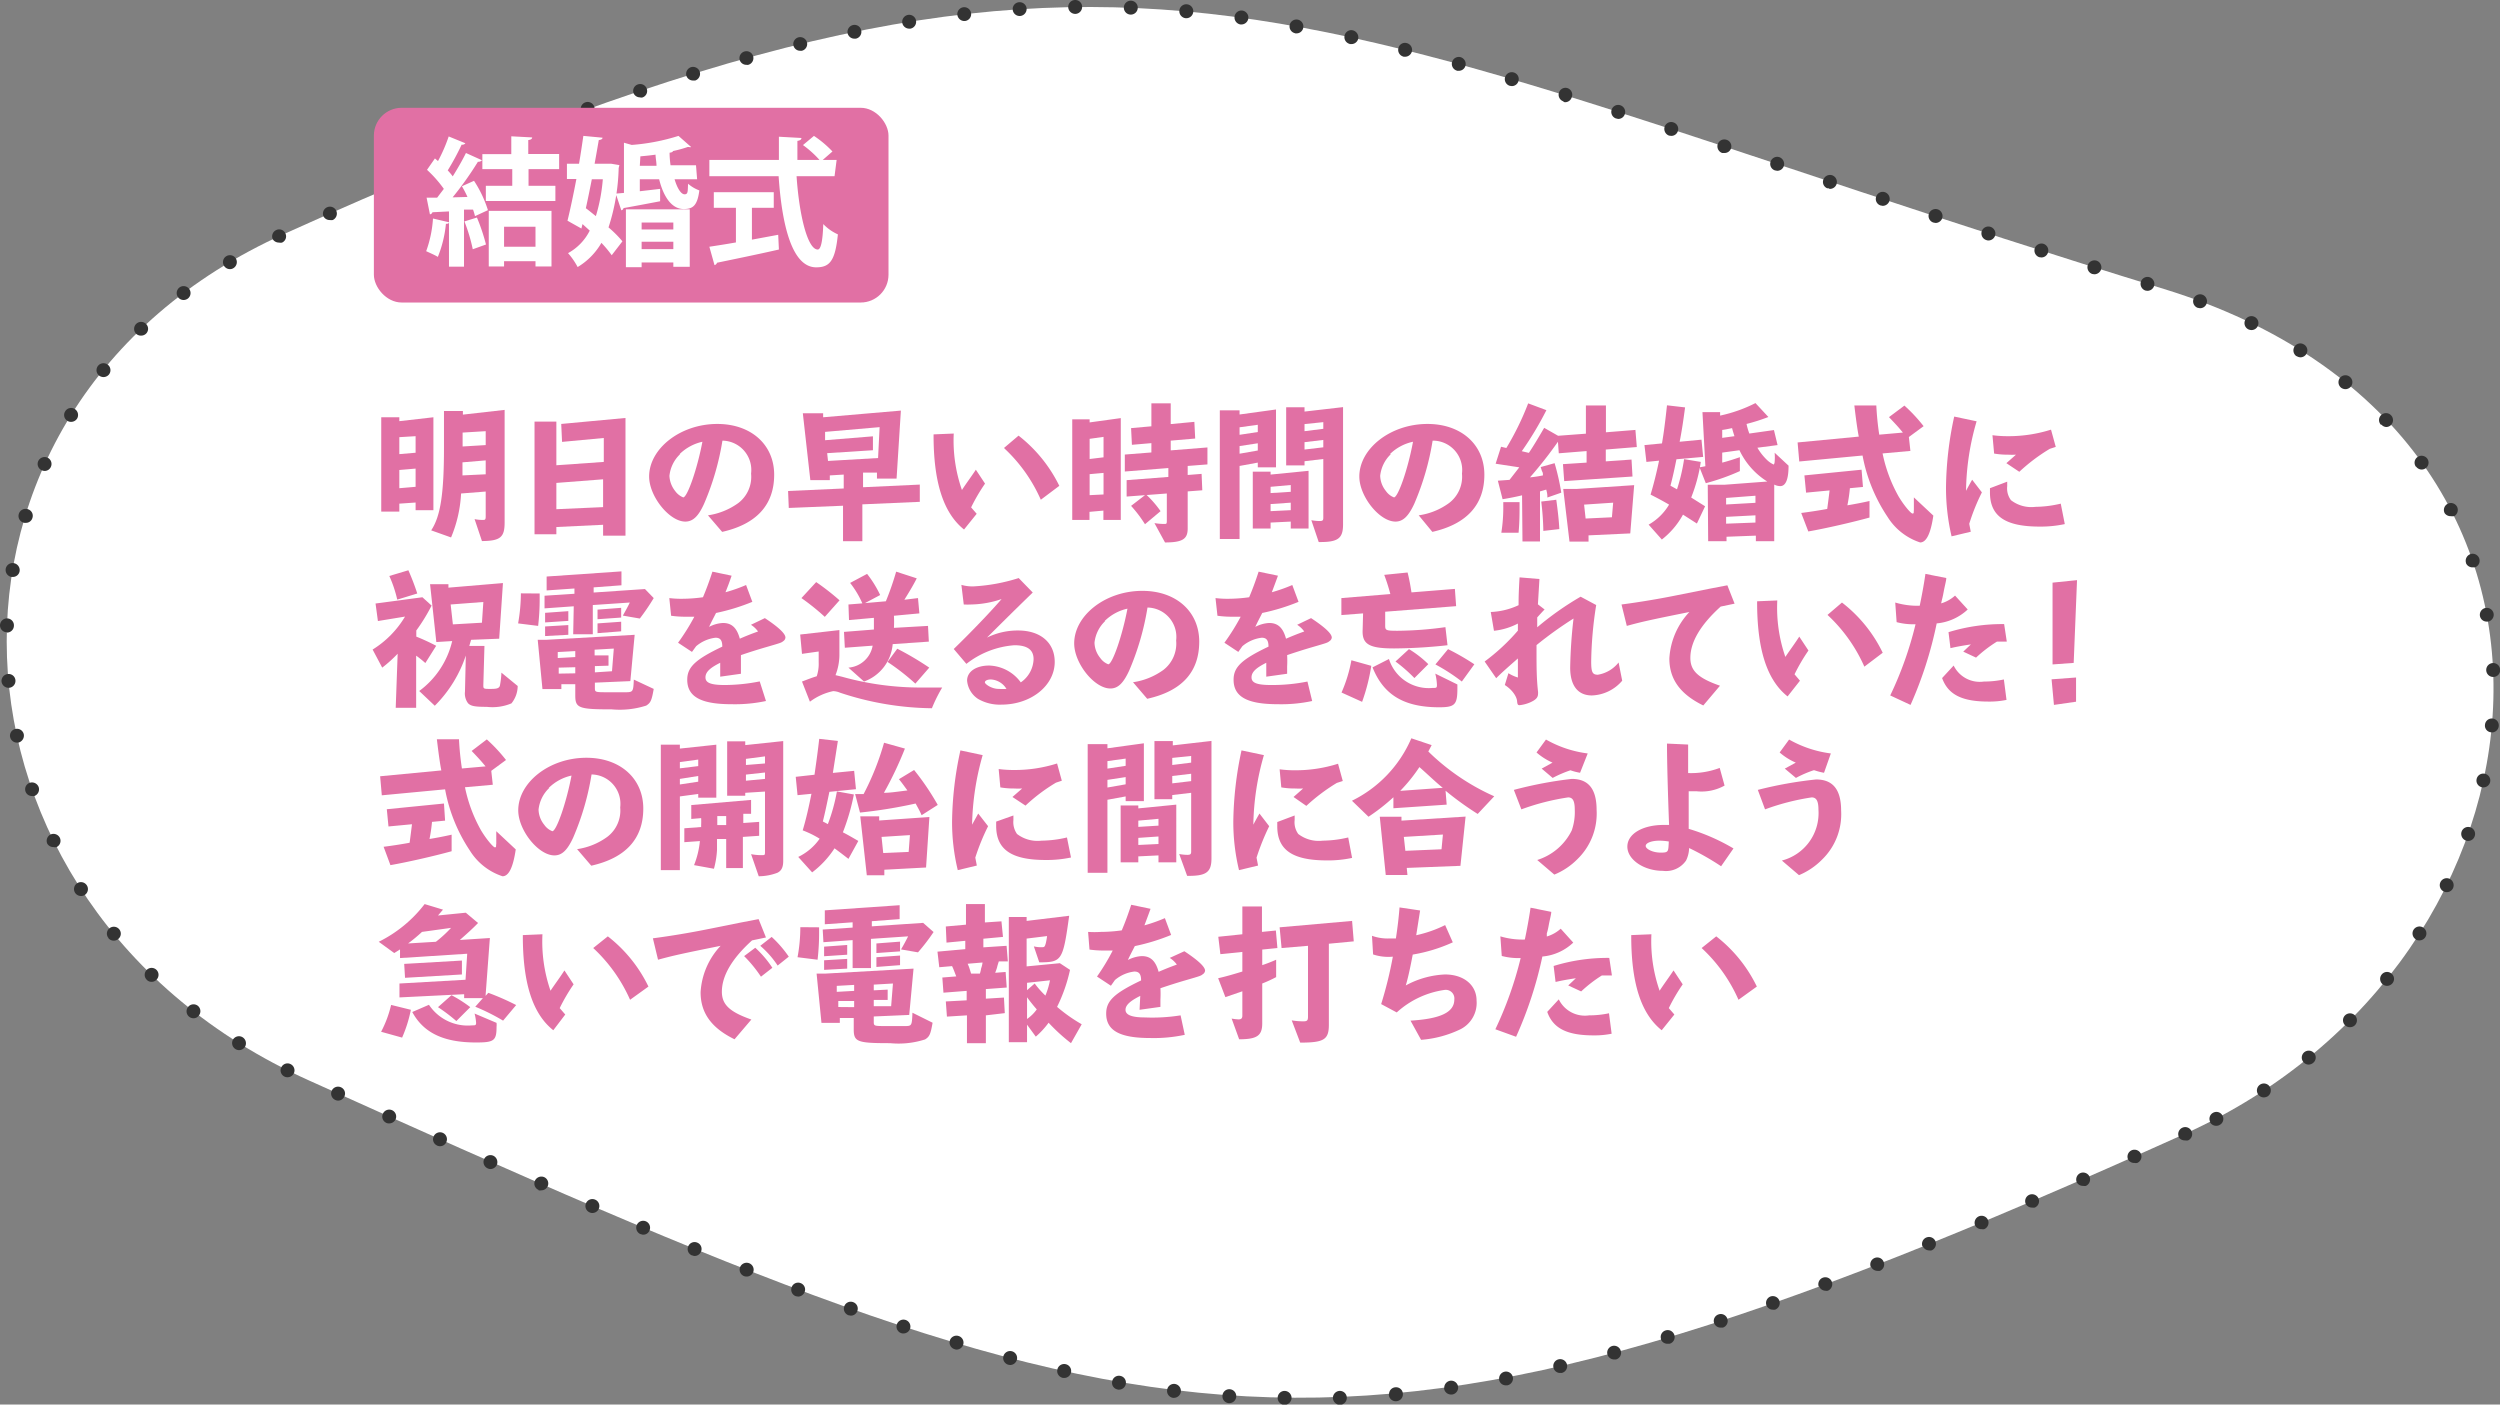
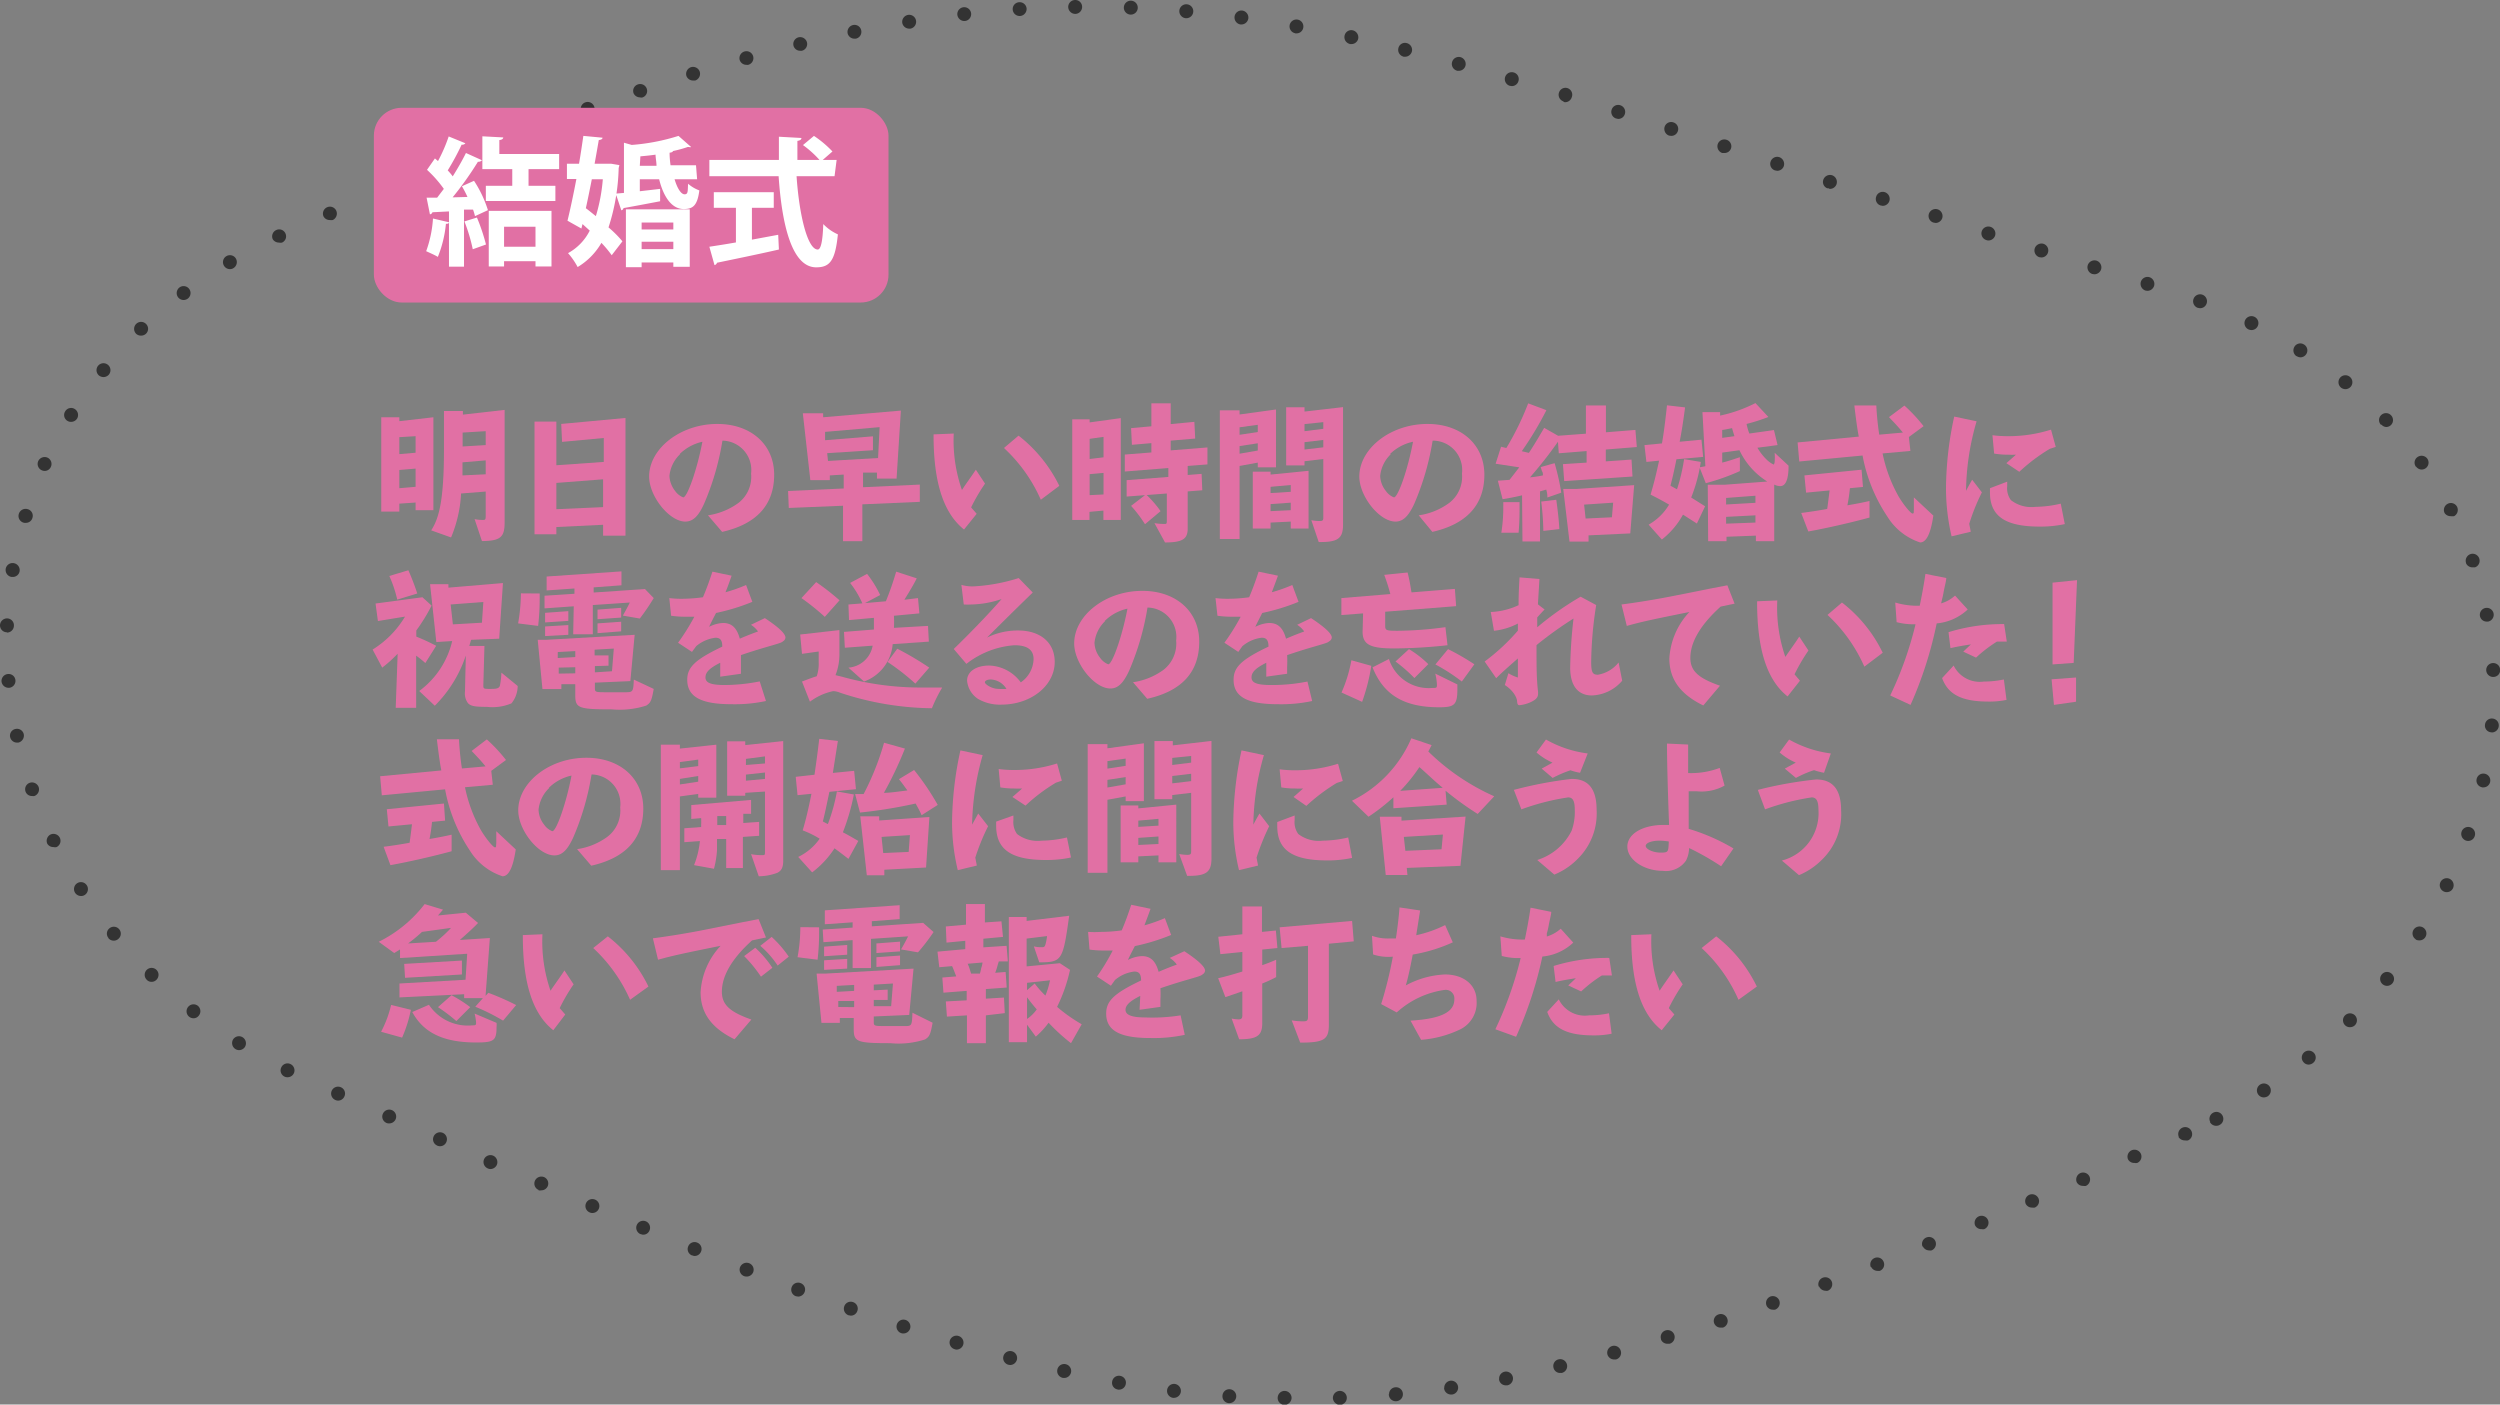
<svg xmlns="http://www.w3.org/2000/svg" viewBox="0 0 179.74 100.98">
  <rect x="0" y="0" width="179.74" height="100.98" fill="#808080" stroke="none" />
  <defs>
    <style>.cls-1{fill:#fff;}.cls-2{fill:#333;}.cls-3{fill:#e170a4;}</style>
  </defs>
  <g id="レイヤー_2" data-name="レイヤー 2">
    <g id="コンテンツ">
-       <path class="cls-1" d="M157.08,81.52C95.59,109.25,83.66,105.4,22.17,77.66-5.56,65.16-7.3,29.33,20.43,16.82,81.92-10.91,91.11,1,155.59,20.78,189,31.05,184.81,69,157.08,81.52Z" />
      <path class="cls-2" d="M92.35,101a.49.49,0,0,1-.49-.5h0a.5.5,0,0,1,.5-.5h0a.51.51,0,0,1,.5.51h0a.51.51,0,0,1-.5.49h0Zm4,0a.51.51,0,0,1-.52-.48h0a.51.51,0,0,1,.48-.52h0a.5.5,0,0,1,.52.48h0a.5.5,0,0,1-.48.52Zm-8-.12a.49.49,0,0,1-.46-.53h0a.49.49,0,0,1,.53-.47h0a.5.5,0,0,1,.46.54h0a.5.5,0,0,1-.5.46h0Zm11.52-.6a.49.49,0,0,1,.45-.54h0a.49.49,0,0,1,.54.45h0a.5.5,0,0,1-.45.55h0A.5.5,0,0,1,99.85,100.21Zm-15.53.22a.5.5,0,0,1-.43-.56h0a.5.5,0,0,1,.56-.44h0a.51.51,0,0,1,.43.56h0a.51.51,0,0,1-.5.44h-.06Zm19.5-.66a.51.51,0,0,1,.42-.57h0a.5.5,0,0,1,.57.43h0a.5.5,0,0,1-.43.56h-.06A.5.5,0,0,1,103.82,99.77Zm-23.47.06a.48.48,0,0,1-.41-.57h0a.49.49,0,0,1,.58-.41h0a.49.49,0,0,1,.4.58h0a.49.49,0,0,1-.49.41h-.08Zm27.42-.69a.5.5,0,0,1,.39-.59h0a.5.5,0,0,1,.59.4h0a.5.5,0,0,1-.4.58h-.09A.49.49,0,0,1,107.77,99.14ZM76.4,99.06a.5.5,0,0,1-.38-.6h0a.5.5,0,0,1,.6-.38h0a.5.5,0,0,1,.38.6h0a.5.5,0,0,1-.49.39H76.4Zm35.29-.73a.49.49,0,0,1,.37-.6h0a.5.5,0,0,1,.6.38h0a.5.5,0,0,1-.38.6h-.11A.48.48,0,0,1,111.69,98.33ZM72.5,98.12a.5.5,0,0,1-.36-.61h0a.5.5,0,0,1,.61-.36h0a.5.5,0,0,1,.36.61h0a.51.51,0,0,1-.49.38h0Zm43.07-.73a.5.5,0,0,1,.35-.62h0a.5.5,0,0,1,.61.36h0a.49.49,0,0,1-.35.61h0l-.13,0h0A.5.5,0,0,1,115.57,97.39ZM68.63,97h0a.5.5,0,0,1-.34-.62h0a.5.5,0,0,1,.62-.33h0a.5.5,0,0,1,.34.63h0a.5.5,0,0,1-.48.35h0A.34.34,0,0,1,68.63,97Zm50.79-.73a.49.49,0,0,1,.34-.62h0a.5.5,0,0,1,.62.33h0a.5.5,0,0,1-.34.63h0l-.14,0h0A.49.49,0,0,1,119.42,96.31ZM64.8,95.85a.5.5,0,0,1-.32-.63h0a.5.5,0,0,1,.63-.32h0a.5.5,0,0,1,.32.63h0a.5.5,0,0,1-.48.34h0A.39.39,0,0,1,64.8,95.85Zm58.44-.72a.49.49,0,0,1,.32-.63h0a.49.49,0,0,1,.63.32h0a.5.5,0,0,1-.32.63h0l-.16,0h0A.49.49,0,0,1,123.24,95.13ZM61,94.56h0a.5.5,0,0,1-.3-.64h0a.49.49,0,0,1,.64-.3h0a.49.49,0,0,1,.3.63h0a.49.49,0,0,1-.47.34h0Zm66-.71a.5.5,0,0,1,.3-.64h0a.5.5,0,0,1,.63.31h0a.51.51,0,0,1-.31.64h0a.51.51,0,0,1-.17,0h0A.49.49,0,0,1,127,93.85Zm-69.79-.66h0a.5.5,0,0,1-.29-.65h0a.49.49,0,0,1,.64-.29h0a.49.49,0,0,1,.29.64h0a.51.51,0,0,1-.47.33h0Zm73.55-.69a.5.5,0,0,1,.3-.64h0a.5.5,0,0,1,.64.29h0a.51.51,0,0,1-.29.65h0a.57.57,0,0,1-.18,0h0A.52.52,0,0,1,130.79,92.5ZM53.5,91.75a.5.5,0,0,1-.29-.65h0a.51.51,0,0,1,.65-.28h0a.5.5,0,0,1,.29.65h0a.51.51,0,0,1-.47.31h0A.57.57,0,0,1,53.5,91.75Zm81-.66a.5.5,0,0,1,.29-.65h0a.49.49,0,0,1,.64.29h0a.49.49,0,0,1-.28.64h0a.58.58,0,0,1-.18,0h0A.51.51,0,0,1,134.53,91.09Zm-84.75-.83a.49.49,0,0,1-.27-.65h0a.49.49,0,0,1,.65-.27h0a.49.49,0,0,1,.27.65h0a.5.5,0,0,1-.46.31h0A.43.43,0,0,1,49.78,90.26Zm88.47-.64a.5.5,0,0,1,.28-.65h0a.5.5,0,0,1,.65.27h0a.51.51,0,0,1-.28.66h0a.57.57,0,0,1-.18,0h0A.51.51,0,0,1,138.25,89.62Zm-92.17-.89a.5.5,0,0,1-.27-.65h0a.5.5,0,0,1,.66-.27h0a.5.5,0,0,1,.26.65h0a.48.48,0,0,1-.46.31h0A.43.43,0,0,1,46.08,88.73ZM142,88.1a.51.51,0,0,1,.27-.65h0a.5.5,0,0,1,.66.27h0a.5.5,0,0,1-.27.65h0a.46.46,0,0,1-.19,0h0A.5.5,0,0,1,142,88.1ZM42.4,87.17a.5.5,0,0,1-.27-.66h0a.5.5,0,0,1,.66-.26h0a.5.5,0,0,1,.26.66h0a.5.5,0,0,1-.46.3h0A.43.43,0,0,1,42.4,87.17Zm103.24-.62a.5.5,0,0,1,.26-.65h0a.51.51,0,0,1,.66.26h0a.5.5,0,0,1-.27.66h0a.65.65,0,0,1-.19,0h0A.5.5,0,0,1,145.64,86.55Zm-106.92-1h0a.5.5,0,0,1-.26-.66h0a.51.51,0,0,1,.66-.26h0a.5.5,0,0,1,.26.65h0a.5.5,0,0,1-.46.3h0A.51.51,0,0,1,38.72,85.58ZM149.31,85a.51.51,0,0,1,.26-.66h0a.51.51,0,0,1,.66.26h0a.51.51,0,0,1-.26.66h0a.48.48,0,0,1-.2,0h0A.5.5,0,0,1,149.31,85ZM35.06,84a.5.5,0,0,1-.26-.65h0a.5.5,0,0,1,.66-.26h0a.51.51,0,0,1,.26.66h0a.51.51,0,0,1-.46.3h0A.46.46,0,0,1,35.06,84ZM153,83.36a.5.5,0,0,1,.26-.66h0a.51.51,0,0,1,.66.25h0a.5.5,0,0,1-.26.66h0a.46.46,0,0,1-.2,0h0A.5.5,0,0,1,153,83.36Zm-121.57-1h0a.49.49,0,0,1-.25-.66h0a.5.5,0,0,1,.66-.25h0a.5.5,0,0,1,.25.66h0a.49.49,0,0,1-.46.3h0A.53.53,0,0,1,31.4,82.35Zm125.22-.62a.5.5,0,0,1,.25-.66h0a.49.49,0,0,1,.66.25h0a.49.49,0,0,1-.25.66h0a.52.52,0,0,1-.21,0h0A.52.52,0,0,1,156.62,81.73Zm2.26-1.07a.49.49,0,0,1,.21-.67h0a.49.49,0,0,1,.67.21h0a.49.49,0,0,1-.21.67h0a.46.46,0,0,1-.23.06h0A.5.5,0,0,1,158.88,80.66Zm-131.13.06h0a.49.49,0,0,1-.25-.66h0a.5.5,0,0,1,.66-.25h0a.5.5,0,0,1,.25.66h0a.51.51,0,0,1-.46.29h0A.45.45,0,0,1,27.75,80.72ZM24.1,79.08a.5.5,0,0,1-.25-.66h0a.5.5,0,0,1,.66-.25h0a.49.49,0,0,1,.25.66h0a.49.49,0,0,1-.46.3h0A.53.53,0,0,1,24.1,79.08Zm138.25-.4a.5.5,0,0,1,.14-.7h0a.5.5,0,0,1,.69.14h0a.51.51,0,0,1-.14.7h0a.57.57,0,0,1-.28.08h0A.49.49,0,0,1,162.35,78.68ZM20.45,77.4h0a.49.49,0,0,1-.22-.67h0a.49.49,0,0,1,.67-.22h0a.5.5,0,0,1,.22.67h0a.5.5,0,0,1-.45.27h0A.44.44,0,0,1,20.45,77.4ZM165.6,76.35a.5.5,0,0,1,.07-.7h0a.51.51,0,0,1,.71.07h0a.49.49,0,0,1-.08.7h0a.51.51,0,0,1-.32.12h0A.48.48,0,0,1,165.6,76.35ZM16.92,75.42h0a.51.51,0,0,1-.16-.69h0a.5.5,0,0,1,.69-.15h0a.51.51,0,0,1,.16.69h0a.51.51,0,0,1-.43.23h0A.5.5,0,0,1,16.92,75.42ZM168.6,73.71a.5.5,0,0,1,0-.71h0a.51.51,0,0,1,.71,0h0a.51.51,0,0,1,0,.71h0a.5.5,0,0,1-.36.14h0A.47.47,0,0,1,168.6,73.71Zm-155-.61a.5.5,0,0,1-.08-.7h0a.5.5,0,0,1,.7-.09h0a.5.5,0,0,1,.08.7h0a.47.47,0,0,1-.39.2h0A.51.51,0,0,1,13.6,73.1Zm157.71-2.33a.5.5,0,0,1-.08-.7h0a.49.49,0,0,1,.7-.08h0a.49.49,0,0,1,.08.7h0a.51.51,0,0,1-.39.19h0A.51.51,0,0,1,171.31,70.77ZM10.55,70.44a.5.5,0,0,1,0-.71h0a.5.5,0,0,1,.7,0h0a.5.5,0,0,1,0,.71h0a.48.48,0,0,1-.36.15h0A.45.45,0,0,1,10.55,70.44Zm-2.75-3a.49.49,0,0,1,.07-.7h0a.5.5,0,0,1,.7.07h0a.49.49,0,0,1-.07.7h0a.47.47,0,0,1-.32.12h0A.5.5,0,0,1,7.8,67.46Zm165.88.09a.5.5,0,0,1-.15-.69h0a.5.5,0,0,1,.69-.15h0a.5.5,0,0,1,.15.69h0a.49.49,0,0,1-.42.23h0A.56.56,0,0,1,173.68,67.55ZM5.4,64.19a.5.5,0,0,1,.15-.69h0a.5.5,0,0,1,.69.15h0a.5.5,0,0,1-.14.69h0a.48.48,0,0,1-.28.08h0A.51.51,0,0,1,5.4,64.19Zm170.29-.1a.5.5,0,0,1-.23-.67h0a.5.5,0,0,1,.67-.23h0a.51.51,0,0,1,.23.67h0a.48.48,0,0,1-.44.28h0A.42.42,0,0,1,175.69,64.09ZM3.4,60.66A.51.51,0,0,1,3.63,60h0a.51.51,0,0,1,.67.23h0a.5.5,0,0,1-.23.67h0a.42.42,0,0,1-.22,0h0A.5.5,0,0,1,3.4,60.66Zm173.88-.23a.51.51,0,0,1-.3-.64h0a.5.5,0,0,1,.63-.31h0a.5.5,0,0,1,.31.64h0a.49.49,0,0,1-.47.34h0A.51.51,0,0,1,177.28,60.43ZM1.84,56.92a.49.49,0,0,1,.3-.64h0a.51.51,0,0,1,.64.31h0a.51.51,0,0,1-.31.64h0a.44.44,0,0,1-.16,0h0A.48.48,0,0,1,1.84,56.92Zm176.6-.32a.49.49,0,0,1-.38-.59h0a.49.49,0,0,1,.59-.38h0a.49.49,0,0,1,.38.59h0a.49.49,0,0,1-.49.39h-.1ZM.73,53a.49.49,0,0,1,.38-.59h0a.5.5,0,0,1,.6.38h0a.52.52,0,0,1-.39.6h-.1A.5.5,0,0,1,.73,53Zm178.38-.35a.48.48,0,0,1-.45-.54h0a.49.49,0,0,1,.54-.45h0a.49.49,0,0,1,.45.54h0a.5.5,0,0,1-.5.46h0ZM.11,49a.5.5,0,0,1,.46-.54h0a.49.49,0,0,1,.54.45h0a.5.5,0,0,1-.45.54H.61A.51.51,0,0,1,.11,49Zm178.64-.81h0a.5.5,0,0,1,.48-.52h0a.5.5,0,0,1,.52.48h0a.49.49,0,0,1-.47.52h0A.5.5,0,0,1,178.75,48.19ZM.49,45.46A.5.5,0,0,1,0,44.94H0a.51.51,0,0,1,.52-.48h0A.5.5,0,0,1,1,45H1a.5.5,0,0,1-.49.48h0ZM178.3,44.3a.5.5,0,0,1,.4-.59h0a.5.5,0,0,1,.58.4h0a.5.5,0,0,1-.4.58h-.09A.49.49,0,0,1,178.3,44.3ZM.82,41.48a.51.51,0,0,1-.41-.58h0A.5.5,0,0,1,1,40.49H1a.51.51,0,0,1,.41.58h0a.49.49,0,0,1-.49.41H.82Zm176.48-1h0a.51.51,0,0,1,.31-.64h0a.5.5,0,0,1,.64.32h0a.5.5,0,0,1-.31.63h0l-.16,0h0A.5.5,0,0,1,177.3,40.5ZM1.67,37.57A.5.5,0,0,1,1.34,37h0A.51.51,0,0,1,2,36.61H2a.49.49,0,0,1,.33.63h0a.48.48,0,0,1-.47.35h0A.39.39,0,0,1,1.67,37.57Zm174.09-.68h0a.5.5,0,0,1,.22-.67h0a.5.5,0,0,1,.67.21h0a.51.51,0,0,1-.21.68h0a.68.68,0,0,1-.23,0h0A.51.51,0,0,1,175.76,36.89ZM3,33.81a.5.5,0,0,1-.25-.66h0a.51.51,0,0,1,.66-.25h0a.5.5,0,0,1,.25.66h0a.49.49,0,0,1-.45.3h0A.54.54,0,0,1,3,33.81Zm170.69-.26h0a.49.49,0,0,1,.12-.69h0a.51.51,0,0,1,.7.11h0a.5.5,0,0,1-.12.7h0a.52.52,0,0,1-.29.09h0A.51.51,0,0,1,173.71,33.55Zm-2.5-3h0a.49.49,0,0,1,0-.7h0a.5.5,0,0,1,.71,0h0a.5.5,0,0,1,0,.71h0a.49.49,0,0,1-.34.14h0A.48.48,0,0,1,171.21,30.52ZM4.85,30.26a.49.49,0,0,1-.16-.69h0a.49.49,0,0,1,.69-.16h0a.51.51,0,0,1,.16.69h0a.51.51,0,0,1-.43.23h0A.48.48,0,0,1,4.85,30.26Zm163.46-2.39a.51.51,0,0,1-.07-.71h0a.5.5,0,0,1,.7-.07h0a.5.5,0,0,1,.08.7h0a.52.52,0,0,1-.39.19h0A.54.54,0,0,1,168.31,27.87ZM7.12,27a.5.5,0,0,1-.07-.7h0a.5.5,0,0,1,.71-.07h0a.5.5,0,0,1,.07.7h0a.51.51,0,0,1-.39.18h0A.54.54,0,0,1,7.12,27Zm158-1.38h0a.51.51,0,0,1-.16-.69h0a.49.49,0,0,1,.69-.16h0a.49.49,0,0,1,.16.69h0a.49.49,0,0,1-.42.23h0A.54.54,0,0,1,165.1,25.59ZM9.79,24a.5.5,0,0,1,0-.71h0a.5.5,0,0,1,.71,0h0a.49.49,0,0,1,0,.7h0a.51.51,0,0,1-.34.14h0A.51.51,0,0,1,9.79,24Zm151.86-.32a.5.5,0,0,1-.23-.67h0a.5.5,0,0,1,.67-.23h0a.5.5,0,0,1,.23.67h0a.49.49,0,0,1-.45.28h0A.59.59,0,0,1,161.65,23.68ZM158,22.13a.5.5,0,0,1-.29-.65h0a.5.5,0,0,1,.64-.29h0a.5.5,0,0,1,.29.65h0a.49.49,0,0,1-.47.32h0ZM12.8,21.37a.51.51,0,0,1,.1-.7h0a.5.5,0,0,1,.7.1h0a.5.5,0,0,1-.1.7h0a.54.54,0,0,1-.3.1h0A.51.51,0,0,1,12.8,21.37Zm141.45-.48a.51.51,0,0,1-.33-.63h0a.5.5,0,0,1,.62-.33h0a.51.51,0,0,1,.33.63h0a.51.51,0,0,1-.48.35h0Zm-3.82-1.19a.51.51,0,0,1-.33-.63h0a.51.51,0,0,1,.63-.33h0a.51.51,0,0,1,.33.63h0a.51.51,0,0,1-.48.35h0ZM16.1,19.1a.5.5,0,0,1,.17-.68h0a.5.5,0,0,1,.69.17h0a.51.51,0,0,1-.18.69h0a.45.45,0,0,1-.25.07h0A.5.5,0,0,1,16.1,19.1Zm130.51-.61a.51.51,0,0,1-.32-.63h0a.51.51,0,0,1,.63-.33h0a.5.5,0,0,1,.32.63h0a.49.49,0,0,1-.47.35h0Zm-127-1.29a.5.5,0,0,1,.25-.66h0a.49.49,0,0,1,.66.24h0a.49.49,0,0,1-.24.66h0a.41.41,0,0,1-.21,0h0A.52.52,0,0,1,19.61,17.2Zm123.2.06a.5.5,0,0,1-.33-.63h0a.5.5,0,0,1,.63-.32h0a.51.51,0,0,1,.33.63h0a.51.51,0,0,1-.48.35h0A.4.4,0,0,1,142.81,17.26ZM139,16h0a.5.5,0,0,1-.32-.63h0a.51.51,0,0,1,.63-.32h0a.51.51,0,0,1,.33.63h0a.51.51,0,0,1-.48.35h0ZM23.26,15.56a.5.5,0,0,1,.26-.66h0a.5.5,0,0,1,.66.26h0a.51.51,0,0,1-.26.66h0a.71.71,0,0,1-.2,0h0A.5.5,0,0,1,23.26,15.56Zm111.94-.79a.49.49,0,0,1-.31-.63h0a.49.49,0,0,1,.63-.32h0a.51.51,0,0,1,.32.63h0a.51.51,0,0,1-.48.35h0ZM26.93,14a.5.5,0,0,1,.26-.66h0a.49.49,0,0,1,.65.26h0a.49.49,0,0,1-.26.66h0a.43.43,0,0,1-.19,0h0A.49.49,0,0,1,26.93,14Zm104.48-.45a.49.49,0,0,1-.32-.63h0a.51.51,0,0,1,.63-.32h0a.51.51,0,0,1,.32.64h0a.5.5,0,0,1-.48.34h0A.4.4,0,0,1,131.41,13.51ZM30.61,12.4a.5.5,0,0,1,.27-.66h0a.5.5,0,0,1,.65.28h0a.49.49,0,0,1-.27.65h0a.65.65,0,0,1-.19,0h0A.5.5,0,0,1,30.61,12.4Zm97-.15h0a.49.49,0,0,1-.31-.63h0a.5.5,0,0,1,.63-.32h0a.52.52,0,0,1,.32.64h0a.5.5,0,0,1-.48.34h0Zm-93.3-1.37a.49.49,0,0,1,.28-.64h0a.5.5,0,0,1,.65.27h0a.5.5,0,0,1-.28.65h0a.41.41,0,0,1-.19,0h0A.5.5,0,0,1,34.31,10.88Zm89.51.12a.51.51,0,0,1-.32-.64h0a.5.5,0,0,1,.63-.31h0a.49.49,0,0,1,.32.63h0A.49.49,0,0,1,124,11h0ZM120,9.75a.51.51,0,0,1-.32-.63h0a.49.49,0,0,1,.63-.32h0a.49.49,0,0,1,.32.63h0a.49.49,0,0,1-.47.34h0ZM38,9.42a.5.5,0,0,1,.29-.64h0a.5.5,0,0,1,.65.29h0a.51.51,0,0,1-.29.64h0a.39.39,0,0,1-.18,0h0A.52.52,0,0,1,38,9.42Zm78.19-.9a.5.5,0,0,1-.32-.63h0a.49.49,0,0,1,.63-.32h0a.5.5,0,0,1,.32.63h0a.49.49,0,0,1-.47.35h0A.41.41,0,0,1,116.22,8.52ZM41.78,8a.5.5,0,0,1,.3-.64h0a.5.5,0,0,1,.64.3h0a.5.5,0,0,1-.3.64h0a.5.5,0,0,1-.17,0h0A.49.49,0,0,1,41.78,8Zm70.63-.71a.5.5,0,0,1-.33-.62h0a.49.49,0,0,1,.63-.33h0A.5.5,0,0,1,113,7h0a.5.5,0,0,1-.48.35h0A.39.39,0,0,1,112.41,7.32ZM45.55,6.7a.49.49,0,0,1,.31-.63h0a.5.5,0,0,1,.64.31h0a.49.49,0,0,1-.32.63h0A.4.4,0,0,1,46,7h0A.5.5,0,0,1,45.55,6.7Zm63-.53a.5.5,0,0,1-.34-.62h0a.5.5,0,0,1,.62-.34h0a.49.49,0,0,1,.34.62h0a.49.49,0,0,1-.48.36h0ZM49.35,5.46a.51.51,0,0,1,.33-.63h0a.51.51,0,0,1,.63.33h0a.51.51,0,0,1-.33.63h0l-.15,0h0A.51.51,0,0,1,49.35,5.46Zm55.4-.38h0a.5.5,0,0,1-.35-.62h0a.5.5,0,0,1,.61-.35h0a.51.51,0,0,1,.35.62h0a.49.49,0,0,1-.48.36h-.14ZM53.18,4.31a.5.5,0,0,1,.35-.61h0a.5.5,0,0,1,.62.35h0a.5.5,0,0,1-.35.61h0a.32.32,0,0,1-.13,0h0A.5.5,0,0,1,53.18,4.31Zm47.72-.24a.5.5,0,0,1-.36-.61h0a.48.48,0,0,1,.6-.36h0a.5.5,0,0,1,.37.6h0a.51.51,0,0,1-.49.38h-.12ZM57.05,3.29a.5.5,0,0,1,.37-.61h0a.51.51,0,0,1,.6.37h0a.5.5,0,0,1-.37.6h0l-.12,0h0A.49.49,0,0,1,57.05,3.29Zm40-.13a.5.5,0,0,1-.38-.6h0a.49.49,0,0,1,.59-.38h0a.52.52,0,0,1,.39.6h0a.5.5,0,0,1-.49.39H97ZM60.94,2.39a.51.51,0,0,1,.39-.59h0a.49.49,0,0,1,.59.39h0a.5.5,0,0,1-.39.59h-.09A.5.5,0,0,1,60.94,2.39Zm32.18,0a.5.5,0,0,1-.4-.58h0a.5.5,0,0,1,.58-.4h0a.5.5,0,0,1,.4.58h0a.49.49,0,0,1-.49.41h-.09ZM64.87,1.65a.51.51,0,0,1,.42-.58h0a.5.5,0,0,1,.57.42h0a.5.5,0,0,1-.41.57h-.08A.51.51,0,0,1,64.87,1.65Zm24.32.11h0a.51.51,0,0,1-.43-.57h0a.5.5,0,0,1,.56-.43h0a.51.51,0,0,1,.43.57h0a.51.51,0,0,1-.5.43h-.07ZM68.83,1.07a.5.5,0,0,1,.44-.55h0a.5.5,0,0,1,.55.44h0a.5.5,0,0,1-.44.55h0A.51.51,0,0,1,68.83,1.07Zm16.42.24a.51.51,0,0,1-.46-.55h0a.5.5,0,0,1,.55-.45h0a.5.5,0,0,1,.45.54h0a.5.5,0,0,1-.5.46h0ZM72.81.69a.49.49,0,0,1,.46-.53h0a.5.5,0,0,1,.54.46h0a.51.51,0,0,1-.47.53h0A.5.5,0,0,1,72.81.69Zm8.47.36A.5.5,0,0,1,80.8.53h0a.5.5,0,0,1,.52-.48h0a.5.5,0,0,1,.48.52h0a.5.5,0,0,1-.5.48h0ZM76.8.5a.5.5,0,0,1,.5-.5h0a.49.49,0,0,1,.5.49h0a.5.5,0,0,1-.49.51h0A.51.51,0,0,1,76.8.5Z" />
      <rect class="cls-3" x="26.88" y="7.75" width="37" height="14" rx="2" />
-       <path class="cls-1" d="M33.61,14.16a8,8,0,0,0-.4-.77l.87-.39a8.36,8.36,0,0,1,1,2.11l-.93.43a4,4,0,0,0-.14-.47l-.65,0v4.1H32.28V16c0,.06-.1.1-.22.09a8.47,8.47,0,0,1-.58,2.38c-.21-.13-.6-.3-.84-.41a8.43,8.43,0,0,0,.49-2.35l1.15.27v-.78l-1.19.06a.21.21,0,0,1-.18.15l-.24-1.2h.76l.48-.63a8.55,8.55,0,0,0-1.21-1.37l.57-.82.22.19a11.59,11.59,0,0,0,.77-1.77l1.2.49a.28.28,0,0,1-.27.1,17.91,17.91,0,0,1-1,1.85,4.32,4.32,0,0,1,.36.43c.36-.58.7-1.17.95-1.68l1.15.52a.34.34,0,0,1-.29.11,23.52,23.52,0,0,1-1.82,2.56Zm.68,1.48a13.8,13.8,0,0,1,.65,1.94l-.95.34a12.14,12.14,0,0,0-.6-2Zm5.91-3.48H38v1.2h1.93v1.09h-5V13.36h1.9v-1.2H34.68V11.08h2.08V9.8l1.5.08c0,.1-.09.17-.28.19v1H40.2Zm-5.06,7v-4h4.51v4H38.5v-.38H36.24v.38ZM38.5,16.3H36.24v1.44H38.5Z" />
+       <path class="cls-1" d="M33.61,14.16a8,8,0,0,0-.4-.77l.87-.39a8.36,8.36,0,0,1,1,2.11l-.93.43a4,4,0,0,0-.14-.47l-.65,0v4.1H32.28V16c0,.06-.1.1-.22.09a8.47,8.47,0,0,1-.58,2.38c-.21-.13-.6-.3-.84-.41a8.43,8.43,0,0,0,.49-2.35l1.15.27v-.78l-1.19.06a.21.21,0,0,1-.18.15l-.24-1.2h.76l.48-.63a8.55,8.55,0,0,0-1.21-1.37l.57-.82.22.19a11.59,11.59,0,0,0,.77-1.77l1.2.49a.28.28,0,0,1-.27.1,17.91,17.91,0,0,1-1,1.85,4.32,4.32,0,0,1,.36.43c.36-.58.7-1.17.95-1.68l1.15.52a.34.34,0,0,1-.29.11,23.52,23.52,0,0,1-1.82,2.56Zm.68,1.48a13.8,13.8,0,0,1,.65,1.94l-.95.34a12.14,12.14,0,0,0-.6-2Zm5.91-3.48H38v1.2h1.93v1.09h-5V13.36h1.9v-1.2H34.68V11.08V9.8l1.5.08c0,.1-.09.17-.28.19v1H40.2Zm-5.06,7v-4h4.51v4H38.5v-.38H36.24v.38ZM38.5,16.3H36.24v1.44H38.5Z" />
      <path class="cls-1" d="M43.93,11.77l.6.1a1.6,1.6,0,0,1-.05.21,14.9,14.9,0,0,1-.73,4.27,8.05,8.05,0,0,1,1,1l-.77,1a8.24,8.24,0,0,0-.74-.89,4.84,4.84,0,0,1-1.71,1.74,5.09,5.09,0,0,0-.69-1,3.77,3.77,0,0,0,1.56-1.62l-.52-.47-.08.32-1-.56c.2-.81.43-1.9.64-3h-.68v-1.1h.87c.12-.69.22-1.38.31-2l1.38.13c0,.09-.09.15-.27.17-.09.52-.19,1.1-.3,1.7h1Zm-1.38,1.12c-.14.7-.28,1.41-.43,2.08.23.17.47.37.72.57a12.5,12.5,0,0,0,.5-2.65Zm7.57,0H48.5c.19.64.46,1.08.72,1.08s.22-.23.25-.76a2.59,2.59,0,0,0,.81.48c-.14,1.1-.47,1.34-1.12,1.34-.85,0-1.45-.85-1.77-2.14H46v.86l1.46-.17,0,.89c-1,.19-2,.38-2.63.49a.2.2,0,0,1-.16.16l-.4-1.2.59-.05V10.26l.56.16a14.71,14.71,0,0,0,3.36-.65l.91.8a.23.23,0,0,1-.15,0h-.1a8.79,8.79,0,0,1-1.06.29q0,.09-.24.12a6.56,6.56,0,0,0,.07.9h1.83ZM45,19.21V15.05h4.59v4.13H48.41v-.31H46.13v.34Zm1-7.29H47.2c0-.26-.06-.52-.07-.8-.36.05-.73.09-1.09.12ZM48.41,16H46.13v.5h2.28Zm-2.28,1.91h2.28v-.53H46.13Z" />
      <path class="cls-1" d="M60,12.67H57.27c.19,2.81.79,5.26,1.52,5.27.22,0,.36-.56.4-1.83a3.36,3.36,0,0,0,1.05.74c-.19,1.93-.6,2.37-1.56,2.37-1.73,0-2.46-3-2.7-6.55H51V11.5h5c0-.56,0-1.12,0-1.67l1.62.09c0,.11-.09.18-.29.21,0,.46,0,.91,0,1.37h1.59a7.33,7.33,0,0,0-1.19-1.07l.79-.66a7.68,7.68,0,0,1,1.33,1.12l-.7.61h1Zm-5.94,2.27v2.29l1.89-.35L56,17.94c-1.62.37-3.35.72-4.45.95a.24.24,0,0,1-.18.17L51,17.74c.52-.08,1.18-.18,1.91-.31V14.94H51.32V13.82h4.31v1.12Z" />
      <path class="cls-3" d="M27.41,30h1.3v.28L31.16,30v6.68H29.88v-.55l-1.17.08v.57h-1.3Zm1.3,1.43v1.22l1.17-.1V31.36ZM29.88,35V33.69l-1.17.1V35.1Zm4.24,2.32a2.46,2.46,0,0,0,.58.06c.17,0,.22,0,.22-.26V35.34l-1.77.14a9.39,9.39,0,0,1-.72,3.16L31,38.13c.67-1,.92-2.63.92-5.93,0-.67,0-1.37,0-2.65h1.36v.26l3-.34v8.1c0,1.06-.31,1.32-1.63,1.33Zm.8-3.22v-1l-1.67.14,0,.94Zm-1.66-3v1L34.92,32v-1Z" />
      <path class="cls-3" d="M43.36,37.73,40,37.89v.52H38.43v-8.1H40v3.14l3.41-.24V31.49l-3,.28-.06-1.29,4.62-.43v8.46H43.36Zm0-1.27v-2L40,34.72v1.89Z" />
      <path class="cls-3" d="M50.9,37.05a4.94,4.94,0,0,0,2.19-.89A2.37,2.37,0,0,0,54,34.05a2.11,2.11,0,0,0-2.06-2.37,19.08,19.08,0,0,1-1.32,4.54c-.41.91-.81,1.28-1.35,1.28-1.14,0-2.6-1.81-2.6-3.24,0-2,2.24-3.78,4.9-3.78,2.43,0,4.09,1.49,4.09,3.65s-1.26,3.55-3.74,4.11Zm-2-4.4a2.5,2.5,0,0,0-.77,1.56,1.87,1.87,0,0,0,.41,1.09,1.31,1.31,0,0,0,.58.46c.29,0,1-2,1.38-4A3.39,3.39,0,0,0,48.86,32.65Z" />
      <path class="cls-3" d="M60.61,36.36l-3.9.16-.05-1.22,4-.18v-1l-1,.06,0,.34H58.26l-.54-4.81h1.46l0,.29,5.59-.48-.31,4.89H63.05l0-.43-1,0v1.05l4.08-.19,0,1.24-4.13.18v2.65H60.61Zm-1.14-3.78.06.56,3.6-.21.11-2.22-3.92.34,0,.6,3.44-.28,0,1Z" />
      <path class="cls-3" d="M69.31,38.07c-1.49-1.19-2.2-3.42-2.19-6.84l1.45-.06a10.78,10.78,0,0,0,.59,4.06c.28-.44.7-1,1-1.46l.66,1a13.07,13.07,0,0,0-1,1.71l.4.46Zm3.92-6.75a10.32,10.32,0,0,1,2.93,3.61l-1.33,1a11.17,11.17,0,0,0-2.65-3.72Z" />
      <path class="cls-3" d="M77.09,30.15h1.25v.22l2.24-.31v7.32H79.33v-.67l-1,.09v.58H77.09Zm1.25,1.4V33l1-.12V31.41Zm1,4V34l-1,.09v1.51ZM83,37.61a4.39,4.39,0,0,0,.69.06c.18,0,.2,0,.2-.25V35.48l-1.45.11a7.55,7.55,0,0,1,1,1.16l-1.12.94a9.31,9.31,0,0,0-1-1.32l1-.77L81,35.7l0-1.18,3-.23v-.64l-3.13.25,0-1.22,1.91-.15v-.67l-1.4.12-.06-1.2,1.46-.13V29h1.39v1.49l1.7-.16.06,1.2-1.76.15v.7l2.64-.21,0,1.22-1.42.11v.65l1-.08.05,1.18-1.05.08V38c0,.74-.35,1-1.63,1Z" />
      <path class="cls-3" d="M87.7,29.5h1.42v.3l2.62-.36V33.6H90.43v-.34l-1.31.24v5.25H87.7Zm1.42,1.22v.54l1.31-.2v-.52Zm1.31,1.67v-.52l-1.31.2v.55Zm-.36,1.52h1.28v.21l2.73-.27V38H92.8v-.5l-1.45.07V38H90.07ZM91.35,35v.45l1.45-.09v-.49Zm1.45,1.68v-.54l-1.45.1v.51Zm1.48.72a3.37,3.37,0,0,0,.6.06c.21,0,.26-.05.26-.23V33l-1.35.16v.3H92.47V29.28h1.32v.31l2.77-.32v8.44c0,1-.36,1.28-1.75,1.26Zm-.49-6.91V31l1.35-.17v-.48Zm1.35,1.67v-.53l-1.35.16v.53Z" />
      <path class="cls-3" d="M102,37.05a4.84,4.84,0,0,0,2.19-.89,2.37,2.37,0,0,0,.92-2.11A2.11,2.11,0,0,0,103,31.68a19.08,19.08,0,0,1-1.32,4.54c-.42.91-.82,1.28-1.35,1.28-1.15,0-2.6-1.81-2.6-3.24,0-2,2.23-3.78,4.9-3.78,2.43,0,4.09,1.49,4.09,3.65s-1.27,3.55-3.74,4.11Zm-2-4.4a2.5,2.5,0,0,0-.77,1.56,1.81,1.81,0,0,0,.41,1.09,1.26,1.26,0,0,0,.58.46c.29,0,1-2,1.37-4A3.36,3.36,0,0,0,99.93,32.65Z" />
      <path class="cls-3" d="M109.43,35.61c-.34.09-1,.22-1.4.28l-.34-1.33.84-.06.7-.9-1.7-.26.39-1.22.38.09A20.16,20.16,0,0,0,109.87,29l1.31.49a24,24,0,0,1-1.77,2.95l.51.12c.33-.49.68-1.08,1.1-1.8l1,.57,2-.15V29.15h1.44v1.93l2.12-.17.1,1.23-2.23.18v.85l1.85-.13.07,1.22-4.91.33-.09-1.22,1.7-.11v-.83l-2,.16-.06-.83A30,30,0,0,1,110,34.32a8.13,8.13,0,0,0,.93-.14c0-.14,0-.2-.07-.31l-.09-.29,1-.28a17.16,17.16,0,0,1,.48,2.12l-1,.35c0-.18,0-.26-.08-.57v0l-.45.13v3.6h-1.26Zm-.18.49v.27c0,.57,0,1.15-.07,1.93l-1.24,0a11.63,11.63,0,0,0,.14-1.92V36.1Zm2.64-.17c.1.72.19,1.48.22,2.11l-1.15.13a20,20,0,0,0-.15-2.11Zm.5-.78h1l4.1-.27-.28,3.47-3,.14,0,.45h-1.37Zm1.5,1.13.11,1,1.89-.09.09-1.05Z" />
      <path class="cls-3" d="M118.53,37.72A4,4,0,0,0,120,36.28c-.6-.35-1-.55-1.33-.72.21-.7.42-1.52.61-2.44l-.91.09L118.23,32l1.26-.12c.13-.76.23-1.53.36-2.74l1.3.15c-.13,1-.25,1.77-.39,2.47l1.57-.15.12,1.24-1.92.17c-.16.8-.28,1.33-.43,1.9l.47.26a13.45,13.45,0,0,0,.51-2.17l1.2.2a11.52,11.52,0,0,1-.69,2.56l1,.63L122,37.64,121,37a5.79,5.79,0,0,1-1.52,1.79Zm4.25-2.87H124l3.06-.23a5.34,5.34,0,0,1-2-2.25l-1.24.17,0,.72c.37-.09.8-.23,1.27-.39v1a15.81,15.81,0,0,1-2.45.87l-.45-1.14.42-.08-.21-3.89h1.27v.25a10.32,10.32,0,0,0,2.54-.9l.93,1a13.49,13.49,0,0,1-1.57.5,4.48,4.48,0,0,0,.2.69l1.77-.25L127.8,32l-1.45.19a4,4,0,0,0,.67.86,1.81,1.81,0,0,0,.5.35s.07-.07.07-.2a3.73,3.73,0,0,0,0-.65l1,.93c0,1-.21,1.47-.6,1.47a1,1,0,0,1-.43-.11v4.07h-1.32v-.4l-2.11.08v.32h-1.32Zm1.92-3.49c-.06-.19-.13-.41-.17-.58-.29.06-.57.12-.71.13l0,.57Zm-.6,4.44v.47l2.11-.12v-.51Zm2.11,1.77v-.52l-2.11.11v.49Z" />
      <path class="cls-3" d="M139,37.07c-.19,1.29-.5,1.93-.95,1.93a4.36,4.36,0,0,1-2.35-1.85,11.74,11.74,0,0,1-1.79-4.4l-4.55.43-.12-1.37,4.4-.42c-.1-.48-.22-1.38-.32-2.24h1.58a20.25,20.25,0,0,0,.21,2.1l1.7-.15c-.29-.35-.37-.45-1-1.11l1.11-.83a11.63,11.63,0,0,1,1.38,1.48l-1.06.78.11,1-2,.18a10.63,10.63,0,0,0,1.15,3.09c.36.61.88,1.23,1,1.23s.08-.06.1-.27v-.14c0-.31,0-.54,0-.75Zm-9.5-.19c.5-.06,1.35-.19,1.87-.29.05-.38.08-.59.17-1.33l-1.69.16-.12-1.24,4.11-.41.1,1.24-.94.09a11.44,11.44,0,0,1-.18,1.23c.54-.09,1.11-.2,1.59-.31v1.19c-1.19.33-3.09.77-4.4,1Z" />
      <path class="cls-3" d="M140.31,38.56a15.25,15.25,0,0,1-.4-3.51,24.82,24.82,0,0,1,.59-5.1l1.61.34a18.45,18.45,0,0,0-.76,5c.1-.19.15-.29.44-.8l.7.91a14.74,14.74,0,0,0-.91,2.26l.11.57Zm4-3.93c0,.16,0,.24,0,.33a1.42,1.42,0,0,0,.27,1,2.39,2.39,0,0,0,1.76.48,8.17,8.17,0,0,0,1.82-.23l.29,1.47a8.27,8.27,0,0,1-1.8.18c-2.49,0-3.58-.75-3.58-2.46,0-.06,0-.17,0-.3Zm-.06-1.33.69-.61a5.52,5.52,0,0,1-.57,0,5.77,5.77,0,0,1-1-.08l-.12-1.32a8.36,8.36,0,0,0,1.13.07,10.17,10.17,0,0,0,3.08-.47l.34,1.24-.43.14a13,13,0,0,0-2.19,1.65Z" />
      <path class="cls-3" d="M28.59,47A9.49,9.49,0,0,1,27.48,48l-.69-1.3a7,7,0,0,0,2.33-2.37l-1.95.32L27,43.39l3.37-.45.66.6a13.18,13.18,0,0,1-1.1,1.79v.44a15.58,15.58,0,0,1,1.43.66l-.78,1.24a7.3,7.3,0,0,0-.66-.53l0,3.75H28.45Zm.77-6A17.53,17.53,0,0,1,30,42.67l-1.44.44a8.83,8.83,0,0,0-.57-1.7Zm7.86,8.32a2,2,0,0,1-.45,1.25,3.52,3.52,0,0,1-1.77.25c-.89,0-1.15-.06-1.35-.26a1.17,1.17,0,0,1-.22-.84l.06-2.59a9.18,9.18,0,0,1-2.23,3.61l-1.12-1.06a6.2,6.2,0,0,0,2.37-3.59l-1.14.07L30.92,42h1.32l0,.25,3.92-.33-.27,4L33.87,46l-.13.44h1.09l-.08,2.81c0,.25,0,.28.43.28s.69,0,.76-.23a6.12,6.12,0,0,0,.11-.94ZM32.4,43.46l.16,1.43,2.09-.12.1-1.49Z" />
      <path class="cls-3" d="M38.8,42.67V43a16.64,16.64,0,0,1-.11,2l-1.44-.18a12.76,12.76,0,0,0,.2-2.16ZM47,49.53c-.15.86-.23,1-.54,1.2a6.24,6.24,0,0,1-2.48.27c-2.37,0-2.62-.09-2.62-1v-.81l-1,0,0,.35H39l-.34-3.54h.59l6.38-.36-.31,3.33-2.55.11v.36c0,.32,0,.33.87.33.23,0,.64,0,1.13,0h.2c.55,0,.56-.05.6-.91v0Zm-5.75-5.94-2.1.15,0-.91,2.15-.14v-.38l-2,.14,0-1,5.38-.37,0,1-2,.15v.37l3.69-.25L47,43A15.73,15.73,0,0,1,46,44.47l-1.22-.21c.18-.32.38-.68.5-.94l-2.66.18v2.1H41.21Zm-.39.35,0,.7-1.67.11,0-.69Zm0,1,0,.7-1.67.09,0-.69Zm.5,2.3v-.43l-1.26.07,0,.43Zm0,1.17v-.44L40.17,48l0,.43Zm1.41-.52v.45L44,48.26l.13-1.63-1.38.08v.41l1,0,0,.74Zm1.89-4.19,0,.7-1.7.12,0-.69Zm0,1,0,.69-1.7.13,0-.7Z" />
      <path class="cls-3" d="M55.07,50.4a10.66,10.66,0,0,1-2.48.23c-2.2,0-3.18-.54-3.18-1.76,0-.91.59-1.46,2.52-2.38,0-.48-.16-.64-.49-.64a2.64,2.64,0,0,0-1.39.61l-.3.41-1-.66a15.47,15.47,0,0,0,1.17-1.87c-.23,0-.42,0-.67,0a7.08,7.08,0,0,1-1-.07L48.12,43a7.09,7.09,0,0,0,.92.05,11.28,11.28,0,0,0,1.5-.11c.25-.59.47-1.19.68-1.84l1.38.29c-.17.5-.25.71-.44,1.19a11.3,11.3,0,0,0,1.48-.52l.45,1.21a14.78,14.78,0,0,1-2.61.8c-.15.3-.33.63-.5,1a2.39,2.39,0,0,1,1-.28c.64,0,1,.36,1.21,1.13.36-.16.78-.33,1.31-.52a1.83,1.83,0,0,0-.51-.48l1-.48c1,.66,1.48,1.12,1.48,1.4a.33.33,0,0,1-.15.25c-.15.12-.15.12-1.25.44-.72.21-1.34.41-1.8.57,0,.34,0,.5,0,.82,0,.15,0,.27,0,.52l-1.49.21,0-1c-.74.37-1.06.67-1.06,1.05s.35.55,1.4.55a13,13,0,0,0,2.5-.26Z" />
      <path class="cls-3" d="M60.35,47.12a4.07,4.07,0,0,1-.28,1.42l.49.12a20.85,20.85,0,0,0,5.75.77c.51,0,.86,0,1.43,0A10.82,10.82,0,0,0,67,50.92a21.53,21.53,0,0,1-6.61-1.12,1.36,1.36,0,0,0-.49-.11,4.25,4.25,0,0,0-1.67.76L57.66,49c.58-.22.76-.29,1.06-.38a2.8,2.8,0,0,0,.14-1v-.78l-1.2.17-.13-1.39,2.82-.32Zm-1.67-5.27a17.41,17.41,0,0,1,1.68,1.31L59.3,44.35A16.54,16.54,0,0,0,57.62,43Zm5.5,4.46A3.13,3.13,0,0,1,62.12,49L61,48a1.91,1.91,0,0,0,1.74-1.58l-2,.15-.06-1.14,2.15-.17c0-.26,0-.43,0-.63v-.21l-1.79.16L61,43.46l1-.08a6.74,6.74,0,0,0-.88-1.47l1.22-.65a7.82,7.82,0,0,1,.94,1.52l-1.09.58,1.5-.13a20.65,20.65,0,0,0,.74-2.13l1.48.48c-.2.4-.46.85-.89,1.54L66,43l.1,1.1-1.83.17a7.83,7.83,0,0,1,0,.87L66.72,45l.06,1.13Zm.33.33A21.73,21.73,0,0,1,66.81,48l-1,1.15a16.32,16.32,0,0,0-2-1.56Z" />
      <path class="cls-3" d="M74.25,42.6c-.83.81-1.21,1.17-3.29,3.24a5,5,0,0,1,2.24-.51c1.6,0,2.63.87,2.63,2.26,0,1.7-1.7,3.07-3.83,3.07a3.11,3.11,0,0,1-1.68-.41,1.75,1.75,0,0,1-.79-1.32c0-.64.64-1.08,1.59-1.08a2.93,2.93,0,0,1,2.27,1.21,2.1,2.1,0,0,0,.92-1.67c0-.66-.43-1-1.38-1a6.33,6.33,0,0,0-3.45,1.34l-.91-1.07c1.2-1.16,2.65-2.67,3.44-3.59a7.14,7.14,0,0,1-2.18.39,5.32,5.32,0,0,1-.54,0l-.17-1.41a2.87,2.87,0,0,0,.85.11,12.89,12.89,0,0,0,3.27-.6Zm-3,6.25c-.27,0-.44.09-.44.21s.47.47,1,.47a5.09,5.09,0,0,0,.55,0h0A1.39,1.39,0,0,0,71.22,48.85Z" />
      <path class="cls-3" d="M81.46,49.05a4.94,4.94,0,0,0,2.19-.89,2.39,2.39,0,0,0,.91-2.11,2.11,2.11,0,0,0-2.06-2.37,19.08,19.08,0,0,1-1.32,4.54c-.42.91-.81,1.28-1.35,1.28-1.15,0-2.6-1.81-2.6-3.24,0-2,2.23-3.78,4.9-3.78,2.43,0,4.09,1.49,4.09,3.65S85,49.68,82.48,50.24Zm-2-4.4a2.5,2.5,0,0,0-.77,1.56,1.81,1.81,0,0,0,.41,1.09,1.26,1.26,0,0,0,.58.46c.29,0,1-2,1.38-4A3.35,3.35,0,0,0,79.42,44.65Z" />
      <path class="cls-3" d="M94.34,50.4a10.57,10.57,0,0,1-2.47.23c-2.21,0-3.18-.54-3.18-1.76,0-.91.58-1.46,2.51-2.38,0-.48-.16-.64-.49-.64a2.64,2.64,0,0,0-1.39.61l-.29.41-1-.66a15.47,15.47,0,0,0,1.17-1.87c-.23,0-.42,0-.67,0a7.27,7.27,0,0,1-1-.07L87.39,43a7.09,7.09,0,0,0,.92.05,11.16,11.16,0,0,0,1.5-.11c.25-.59.47-1.19.68-1.84l1.39.29c-.18.5-.26.71-.44,1.19a11.7,11.7,0,0,0,1.47-.52l.45,1.21a14.78,14.78,0,0,1-2.61.8c-.15.3-.33.63-.5,1a2.42,2.42,0,0,1,1-.28c.64,0,1,.36,1.21,1.13.37-.16.78-.33,1.31-.52a1.83,1.83,0,0,0-.51-.48l1-.48c1,.66,1.49,1.12,1.49,1.4a.34.34,0,0,1-.16.25c-.15.12-.15.12-1.25.44-.72.21-1.33.41-1.8.57a7.75,7.75,0,0,1,0,.82c0,.15,0,.27,0,.52l-1.5.21,0-1c-.74.37-1.06.67-1.06,1.05s.35.55,1.41.55A12.85,12.85,0,0,0,94,49Z" />
      <path class="cls-3" d="M104.07,46.39a37.15,37.15,0,0,1-3.83.23c-1.82,0-2.33-.3-2.27-1.37L98,44.1l-1.56.12,0-1.22,3.52-.29a13.38,13.38,0,0,0-.44-1.38l1.68-.17c.14.55.21,1,.28,1.43l3.12-.25.09,1.24-5.1.4,0,1c0,.34.06.37.9.37a26.22,26.22,0,0,0,3.43-.26Zm-5.48,1.48a13.87,13.87,0,0,1-.66,2.59l-1.48-.67a10.18,10.18,0,0,0,.71-2.32Zm1.27-.49A3,3,0,0,0,103,49.46c.27,0,.31,0,.31-.22a3.94,3.94,0,0,0-.12-.81l1.59.78c0,.14,0,.2,0,.31,0,1.15-.19,1.33-1.31,1.33-2.53,0-4-.89-4.79-2.87Zm1.44-.71a7.48,7.48,0,0,1,1.39,1.08l-1,1a11,11,0,0,0-1.36-1.19Zm2.81,0A17.39,17.39,0,0,1,106,47.76L105.1,49a13.63,13.63,0,0,0-1.9-1.23Z" />
      <path class="cls-3" d="M110.47,46.61v.28c0,1,0,1.91.11,2.85a.72.72,0,0,1,0,.13c0,.28-.15.44-.57.63a2.6,2.6,0,0,1-.76.2c-.13,0-.16-.07-.18-.31s-.26-.74-.88-1.14l.26-.85a2.71,2.71,0,0,0,.68.31V47.34c-.75.66-1.14,1-1.56,1.42l-.83-1.2a14.61,14.61,0,0,0,2.39-2.22v-.51a4.76,4.76,0,0,1-1.72.52L107.18,44a5.18,5.18,0,0,0,2-.49c0-.46,0-.78.07-2l1.43.12-.11,1.82.48.37c-.14.14-.24.25-.53.57l0,.71a21.55,21.55,0,0,1,3.12-2.2l1.12.6a27.85,27.85,0,0,0-.36,4.06c0,.77.09.95.48.95a2.39,2.39,0,0,0,1.49-.88l.26,1.31A3,3,0,0,1,114.45,50c-1,0-1.56-.7-1.56-2a35.28,35.28,0,0,1,.24-3.53,27,27,0,0,0-2.66,1.91Z" />
      <path class="cls-3" d="M122.46,50.72c-1.66-.81-2.44-1.89-2.44-3.38A5.31,5.31,0,0,1,121.46,44c-2.62.53-3.35.68-4.5,1l-.38-1.54c1.31-.17,2.72-.41,3.81-.63l2.5-.5,1.3-.25.52,1.32-1,.21c-1.45,1.31-2.18,2.55-2.18,3.69,0,.92.55,1.45,2.13,2Z" />
      <path class="cls-3" d="M128.52,50.07c-1.5-1.19-2.2-3.42-2.19-6.84l1.45-.06a10.82,10.82,0,0,0,.58,4.06c.29-.44.71-1,1-1.46l.66,1a13.07,13.07,0,0,0-1,1.71l.39.46Zm3.91-6.75a10.1,10.1,0,0,1,2.93,3.61l-1.32,1a11.31,11.31,0,0,0-2.65-3.72Z" />
      <path class="cls-3" d="M135.9,50a25.84,25.84,0,0,0,1.82-5.12,4.69,4.69,0,0,1-1.36-.15l-.1-1.41a5.61,5.61,0,0,0,1.76.23c.13-.62.3-1.51.41-2.29l1.5.3c0,.18-.11.56-.19,1s-.11.49-.13.6l-.05.22a2.51,2.51,0,0,0,1-.56l.91,1a3.75,3.75,0,0,1-2.23,1,28.3,28.3,0,0,1-1.88,5.86Zm4.56-2.15A2.09,2.09,0,0,0,142.64,49a6.76,6.76,0,0,0,1.43-.15l.19,1.47a6,6,0,0,1-1.3.12c-1.9,0-2.9-.5-3.33-1.69Zm.69-1,.55-.52c-.59.09-1,.16-1.47.27l-.14-1.15a13.15,13.15,0,0,1,4-.58l.19,1.26-.71,0a9.77,9.77,0,0,0-1.5,1.15Z" />
      <path class="cls-3" d="M149.26,50.45l-1.59.23-.17-1.84,1.76-.13Zm-1.69-8.56,1.76-.18-.24,5.95-1.52.11Z" />
      <path class="cls-3" d="M37.08,61.07c-.19,1.29-.5,1.93-.95,1.93a4.36,4.36,0,0,1-2.35-1.85A11.74,11.74,0,0,1,32,56.75l-4.55.43-.12-1.37,4.4-.42c-.1-.48-.22-1.38-.32-2.24H33a20.25,20.25,0,0,0,.21,2.1l1.7-.15c-.29-.35-.37-.45-1-1.11L35,53.16a11.63,11.63,0,0,1,1.38,1.48l-1.06.78.11,1-2,.18a10.63,10.63,0,0,0,1.15,3.09c.36.61.88,1.23,1,1.23s.07-.06.1-.27v-.14c0-.31,0-.54,0-.75Zm-9.5-.19c.5-.06,1.35-.19,1.87-.29.05-.38.08-.59.17-1.33l-1.69.16-.12-1.24,4.11-.41L32,59l-.94.09a11.44,11.44,0,0,1-.18,1.23c.54-.09,1.11-.2,1.59-.31v1.19c-1.19.33-3.09.77-4.4,1Z" />
      <path class="cls-3" d="M41.49,61.05a4.85,4.85,0,0,0,2.18-.89,2.37,2.37,0,0,0,.92-2.11,2.11,2.11,0,0,0-2.06-2.37,19.08,19.08,0,0,1-1.32,4.54c-.42.91-.81,1.28-1.35,1.28-1.15,0-2.6-1.81-2.6-3.24,0-2,2.23-3.78,4.9-3.78,2.43,0,4.09,1.49,4.09,3.65S45,61.68,42.51,62.24Zm-2-4.4a2.5,2.5,0,0,0-.77,1.56,1.81,1.81,0,0,0,.41,1.09,1.26,1.26,0,0,0,.58.46c.29,0,1-2,1.38-4A3.35,3.35,0,0,0,39.45,56.65Z" />
      <path class="cls-3" d="M47.51,53.54h1.37v.28l2.62-.28v3.81H50.2v-.27l-1.32.18v5.3H47.51Zm1.37,1.25v.45l1.32-.16v-.47ZM50.2,56.2v-.41L48.88,56v.4Zm-.3,6a6.35,6.35,0,0,0,.42-1.73l-1.12.08,0-1,1.21-.09v-.17a4.47,4.47,0,0,0,0-.47l-.71.06,0-1L54,57.51l0,1-.56,0v.66l1.14-.08,0,1-1.17.08v2.24H52.21V60.32l-.66,0v.33s0,0,0,.18,0,.06,0,.28a6.48,6.48,0,0,1-.22,1.35Zm2.31-2.88v-.65l-.64,0v.65ZM54,61.41a3.66,3.66,0,0,0,.8.07c.17,0,.2,0,.2-.22V56.91L53.58,57v.21h-1.3V53.3h1.3v.27l2.73-.29v8.61c0,.46-.12.71-.42.86a3.85,3.85,0,0,1-1.34.25Zm-.37-6.85V55L55,54.89v-.51ZM55,56v-.46l-1.37.15v.44Z" />
      <path class="cls-3" d="M57.39,61.61a4,4,0,0,0,1.54-1.31,6.88,6.88,0,0,0-1.22-.6c.23-.76.42-1.58.63-2.63l-1,.1-.13-1.32,1.35-.15c.17-1.2.23-1.64.34-2.58l1.34.15-.36,2.3,1.53-.15.13,1.32-1.91.19c-.21,1-.31,1.49-.47,2.13l.36.19a12.84,12.84,0,0,0,.65-2.35l1.22.22a15.69,15.69,0,0,1-.79,2.72c.37.19.59.32,1.11.62L61,61.75c-.62-.48-.64-.49-1-.76a6.81,6.81,0,0,1-1.61,1.73Zm8.87-3c-.12-.28-.23-.47-.43-.84a34.75,34.75,0,0,1-4,.65l-.35-1.33.61,0a19.17,19.17,0,0,0,1.47-3.69l1.5.42A26.53,26.53,0,0,1,63.55,57c.46,0,.86-.07,1.69-.17-.36-.49-.39-.54-.61-.81l1.09-.66a18.49,18.49,0,0,1,1.7,2.51Zm-4.41.08h1.36l0,.3,3.61-.25-.24,3.63-3,.16,0,.4H62.32Zm1.53,1.48.12,1.16,1.83-.08.09-1.21Z" />
      <path class="cls-3" d="M68.86,62.56a14.74,14.74,0,0,1-.41-3.51,24.88,24.88,0,0,1,.6-5.1l1.6.34a19.28,19.28,0,0,0-.76,5l.44-.8.71.91a15.79,15.79,0,0,0-.92,2.26l.11.57Zm4-3.93c0,.16,0,.24,0,.33a1.48,1.48,0,0,0,.26,1,2.42,2.42,0,0,0,1.76.48,8.18,8.18,0,0,0,1.83-.23L77,61.65a8.3,8.3,0,0,1-1.81.18c-2.48,0-3.57-.75-3.57-2.46,0-.06,0-.17,0-.3Zm-.07-1.33.7-.61a5.62,5.62,0,0,1-.57,0,5.7,5.7,0,0,1-1-.08l-.12-1.32a8.22,8.22,0,0,0,1.12.07,10.07,10.07,0,0,0,3.08-.47l.34,1.24-.42.14a12.59,12.59,0,0,0-2.19,1.65Z" />
      <path class="cls-3" d="M78.2,53.5h1.42v.3l2.62-.36V57.6H80.93v-.34l-1.31.24v5.25H78.2Zm1.42,1.22v.54l1.31-.2v-.52Zm1.31,1.67v-.52l-1.31.2v.55Zm-.36,1.52h1.27v.21l2.73-.27V62H83.29v-.5l-1.45.07V62H80.57ZM81.84,59v.45l1.45-.09v-.49Zm1.45,1.68v-.54l-1.45.1v.51Zm1.49.72a3.25,3.25,0,0,0,.59.06c.21,0,.27-.05.27-.23V57l-1.36.16v.3H83V53.28h1.32v.31l2.78-.32v8.44c0,1-.37,1.28-1.75,1.26Zm-.5-6.91V55l1.36-.17v-.48Zm1.36,1.67v-.53l-1.36.16v.53Z" />
      <path class="cls-3" d="M89.08,62.56a14.74,14.74,0,0,1-.41-3.51,25.53,25.53,0,0,1,.59-5.1l1.61.34a18.85,18.85,0,0,0-.76,5c.1-.19.15-.29.44-.8l.7.91a17.09,17.09,0,0,0-.91,2.26l.11.57Zm4-3.93c0,.16,0,.24,0,.33a1.43,1.43,0,0,0,.26,1,2.41,2.41,0,0,0,1.76.48,8.25,8.25,0,0,0,1.83-.23l.28,1.47a8.14,8.14,0,0,1-1.8.18c-2.49,0-3.58-.75-3.58-2.46,0-.06,0-.17,0-.3ZM93,57.3l.69-.61a5.52,5.52,0,0,1-.57,0,5.66,5.66,0,0,1-1-.08L92,55.31a8.11,8.11,0,0,0,1.12.07,10.12,10.12,0,0,0,3.08-.47l.34,1.24-.43.14a13.41,13.41,0,0,0-2.19,1.65Z" />
      <path class="cls-3" d="M97.2,57.57a8.92,8.92,0,0,0,4.27-4.49l1.46.49-.24.46a16.11,16.11,0,0,0,4.74,3.22l-1.19,1.27a22.17,22.17,0,0,1-2.31-1.67l.08,1-3.83.26,0-.79a14.14,14.14,0,0,1-1.79,1.4Zm2,1.15h1.56l0,.28,4.61-.29L105,62.25l-3.86.15.05.51H99.63Zm4.53-2.08c-.47-.37-1.12-1-1.68-1.49a11.56,11.56,0,0,1-1.38,1.71Zm-2.8,3.53.11,1,2.6-.11.1-1.06Z" />
      <path class="cls-3" d="M108.84,56.79A29.11,29.11,0,0,1,113,56c1.21,0,1.79.73,1.79,2.24a4.57,4.57,0,0,1-1.37,3.52,5,5,0,0,1-1.67,1.12l-1.23-1.05A4.14,4.14,0,0,0,113,59.71a4,4,0,0,0,.22-1.48c0-.65-.14-.9-.48-.9a16.92,16.92,0,0,0-3.36.86Zm4.76-1.23a4.12,4.12,0,0,1-.69-.18l0,0h0a8.51,8.51,0,0,0-1.28.55l-.79-.67.78-.43a4.49,4.49,0,0,1-1.15-.73l.68-.93a8.11,8.11,0,0,0,3,1Z" />
      <path class="cls-3" d="M123.74,62.28a18.78,18.78,0,0,0-2.3-1.31,2.13,2.13,0,0,1-.22.9,1.75,1.75,0,0,1-1.67.74c-1.37,0-2.55-.81-2.55-1.74s1.12-1.56,2.6-1.56H120c-.09-2.37-.15-4.59-.15-5.85l1.52.07c0,.35,0,.85,0,1.24s0,.47,0,.81a5.82,5.82,0,0,0,2.27-.37l.35,1.27a3.4,3.4,0,0,1-2,.41c-.2,0-.32,0-.58,0l0,2.7A14.31,14.31,0,0,1,124.63,61Zm-4.42-1.84c-.57,0-1,.16-1,.38s.5.48,1.08.48.54-.07.58-.8A4.59,4.59,0,0,0,119.32,60.44Z" />
      <path class="cls-3" d="M126.38,56.79a29.11,29.11,0,0,1,4.19-.75c1.21,0,1.8.73,1.8,2.24A4.54,4.54,0,0,1,131,61.8a5.07,5.07,0,0,1-1.66,1.12l-1.23-1.05a3.52,3.52,0,0,0,2.63-3.64c0-.65-.15-.9-.49-.9a16.89,16.89,0,0,0-3.35.86Zm4.76-1.23a4.69,4.69,0,0,1-.69-.18l0,0h-.06a8,8,0,0,0-1.27.55l-.8-.67.79-.43a4.39,4.39,0,0,1-1.16-.73l.68-.93a8.17,8.17,0,0,0,3,1Z" />
      <path class="cls-3" d="M36.17,73.38a14.9,14.9,0,0,0-2-1l.55-.62H33.37l0-.28-4.65.23,0-1,4.75-.27.12-1.87-4.83.31,0-.62-.42.26-1.11-.81A9.4,9.4,0,0,0,30.53,65l1.32.4-.36.42,2-.2.88.74c-.33.35-.84.81-1.31,1.22l2.16-.14-.31,4.16.2-.22a17.93,17.93,0,0,1,2,.88Zm-6.63-.78a9.59,9.59,0,0,1-.63,2l-1.51-.42a8.06,8.06,0,0,0,.72-1.93Zm3.67-3.54,0,1-4.09.24-.06-1ZM30.34,67a11.41,11.41,0,0,1-1,.83l2-.12a9.08,9.08,0,0,0,1.09-1Zm.5,5.24a3.35,3.35,0,0,0,3.1,1.48c.22,0,.29,0,.29-.18a3.53,3.53,0,0,0-.11-.67l1.58.67a1.46,1.46,0,0,1,0,.29c0,1-.19,1.12-1.48,1.12-2.32,0-3.77-.69-4.58-2.19Zm1.62-.69a9.51,9.51,0,0,1,1.35.86l-1,1a12.51,12.51,0,0,0-1.32-1Z" />
      <path class="cls-3" d="M39.78,74.07c-1.5-1.19-2.2-3.42-2.19-6.84L39,67.17a10.82,10.82,0,0,0,.58,4.06c.29-.44.71-1,1-1.46l.66,1a13.07,13.07,0,0,0-1,1.71l.4.46Zm3.92-6.75a10.17,10.17,0,0,1,2.92,3.61l-1.32.95a11.31,11.31,0,0,0-2.65-3.72Z" />
      <path class="cls-3" d="M52.81,74.72c-1.66-.81-2.44-1.89-2.44-3.38A5.31,5.31,0,0,1,51.81,68c-2.61.53-3.34.68-4.5,1l-.37-1.54c1.31-.17,2.72-.41,3.81-.63l2.49-.5,1.3-.25.53,1.32-1,.21c-1.45,1.31-2.17,2.55-2.17,3.69,0,.92.55,1.45,2.12,2Zm1.49-6.58a7.56,7.56,0,0,1,1.23,1.44l-.82.64a9.52,9.52,0,0,0-1.21-1.48Zm1.18-.78a8.29,8.29,0,0,1,1.23,1.42l-.8.64A6.77,6.77,0,0,0,54.66,68Z" />
      <path class="cls-3" d="M58.89,66.67V67a16.64,16.64,0,0,1-.11,2l-1.44-.18a11.81,11.81,0,0,0,.2-2.16Zm8.16,6.86c-.15.86-.23,1-.54,1.2A6.21,6.21,0,0,1,64,75c-2.37,0-2.62-.09-2.62-1v-.81l-1,0,0,.35H59.06l-.35-3.54h.59l6.38-.36-.31,3.33-2.55.11v.36c0,.32,0,.33.87.33.23,0,.65,0,1.13,0H65c.55,0,.56,0,.6-.91v-.05ZM61.3,67.59l-2.1.15-.05-.91,2.15-.14v-.38l-2,.14,0-1,5.38-.37,0,1-2,.15v.37l3.69-.25.75.66A14.08,14.08,0,0,1,66,68.47l-1.22-.21c.19-.32.38-.68.51-.94l-2.67.18v2.1H61.3Zm-.39.35,0,.7-1.66.11,0-.69Zm0,1,0,.7-1.66.09,0-.69Zm.5,2.3v-.43l-1.25.07,0,.43Zm0,1.17v-.44l-1.14,0,0,.43Zm1.41-.52v.45l1.25,0,.13-1.63-1.38.08v.41l1-.05,0,.74Zm1.89-4.19,0,.7-1.7.12,0-.69Zm0,1,0,.69-1.7.13,0-.7Z" />
      <path class="cls-3" d="M69.52,73l-1.44.09L68,72l1.5-.08v-.68l-1.67.13-.08-1.09,1-.08c-.16-.41-.19-.51-.3-.74l-.92.08-.13-1.12,2-.18v-.6l-1.35.13L68,66.61l1.45-.13V65h1.36v1.32L72,66.24l.11,1.12-1.41.13v.62L72.37,68l.09,1.12-.65,0c-.06.19-.1.32-.12.41s-.09.28-.14.41l.75-.06L72.38,71l-1.5.11v.69l1.3-.08.06,1.12L70.88,73v2H69.52Zm.93-3a2.34,2.34,0,0,0,.09-.38,1.84,1.84,0,0,0,.1-.42l-1.07.09v0l.07.16c.07.18.13.4.18.55ZM77,75a13.33,13.33,0,0,1-1.61-1.47,5.92,5.92,0,0,1-.92,1l-.63-.86v1.26H72.53v-9h1.28v.28l3.06-.37c-.45,3.24-.52,3.34-2.15,3.35l-.39-1.15a2,2,0,0,0,.54.06c.21,0,.24,0,.32-.29a4.26,4.26,0,0,0,.09-.51l-1.47.18v2l2.39-.23.73.48A11.51,11.51,0,0,1,76,72.39a11.41,11.41,0,0,0,1.77,1.25Zm-2.61-4.29a6.7,6.7,0,0,0,.77.87,5.67,5.67,0,0,0,.33-1.1l-1.65.18v.53Zm-.55,2.55a2.81,2.81,0,0,0,.7-.69c-.21-.23-.51-.61-.7-.87Z" />
      <path class="cls-3" d="M85.18,74.4a10.6,10.6,0,0,1-2.48.23c-2.2,0-3.17-.54-3.17-1.76,0-.91.58-1.46,2.51-2.38,0-.48-.16-.64-.49-.64a2.64,2.64,0,0,0-1.39.61l-.29.41-1-.66A15.47,15.47,0,0,0,80,68.34c-.23,0-.42,0-.67,0a7.27,7.27,0,0,1-1-.07L78.23,67a7.09,7.09,0,0,0,.92,0,11.16,11.16,0,0,0,1.5-.11c.25-.59.47-1.19.68-1.84l1.39.29c-.18.5-.26.71-.44,1.19a11.7,11.7,0,0,0,1.47-.52l.45,1.21a14.78,14.78,0,0,1-2.61.8c-.15.3-.33.63-.5,1a2.42,2.42,0,0,1,1-.28c.64,0,1,.36,1.21,1.13.37-.16.78-.33,1.31-.52a1.83,1.83,0,0,0-.51-.48l1.05-.48c1,.66,1.49,1.12,1.49,1.4a.34.34,0,0,1-.16.25c-.15.12-.15.12-1.25.44-.72.21-1.33.41-1.8.57a7.75,7.75,0,0,1,0,.82c0,.15,0,.27,0,.52l-1.5.21.05-1c-.74.37-1.06.67-1.06,1s.35.55,1.41.55A12.85,12.85,0,0,0,84.88,73Z" />
      <path class="cls-3" d="M88.55,73.23a3.09,3.09,0,0,0,.5.06c.19,0,.27-.08.27-.27V71.27l-1.22.42-.52-1.36c.51-.11,1.19-.31,1.74-.48V68.44l-1.58.16-.15-1.25,1.73-.18v-2h1.41V67l1-.1.11,1.26-1.09.11v1.12a10.88,10.88,0,0,0,1-.39v1.25a9.53,9.53,0,0,1-1,.46v2.86c0,.89-.37,1.15-1.66,1.15Zm4.32.13a4.89,4.89,0,0,0,.84.07c.26,0,.33-.06.33-.33V68l-1.9.16L92,66.67l5.21-.46.12,1.47-1.79.17v5.83c0,1.07-.36,1.28-2.06,1.28Z" />
      <path class="cls-3" d="M101.41,73.38c2.18-.13,3.15-.61,3.15-1.52a.62.62,0,0,0-.69-.69,6.44,6.44,0,0,0-3.45,1.62l-1.12-.6a28.72,28.72,0,0,0,.84-3.41,3.45,3.45,0,0,1-1.42-.16l-.08-1.34a3.36,3.36,0,0,0,1.31.19h.41c.12-.8.21-1.55.26-2.23l1.48.22-.28,1.78a9,9,0,0,0,2.08-.73l.55,1.24a11.46,11.46,0,0,1-2.88.88c-.17.9-.34,1.69-.5,2.22a6.44,6.44,0,0,1,2.82-.79c1.35,0,2.27.76,2.27,1.88A2.12,2.12,0,0,1,105,74a7.9,7.9,0,0,1-2.83.76Z" />
      <path class="cls-3" d="M107.51,74a26.5,26.5,0,0,0,1.82-5.12,4.69,4.69,0,0,1-1.36-.15l-.1-1.41a5.61,5.61,0,0,0,1.76.23c.13-.62.3-1.51.41-2.29l1.49.3c0,.18-.11.56-.18.95s-.11.49-.14.6l0,.22a2.58,2.58,0,0,0,1-.56l.9,1a3.69,3.69,0,0,1-2.22,1A28.3,28.3,0,0,1,109,74.54Zm4.56-2.15A2.09,2.09,0,0,0,114.25,73a6.76,6.76,0,0,0,1.43-.15l.19,1.47a6.11,6.11,0,0,1-1.3.12c-1.9,0-2.91-.5-3.33-1.69Zm.68-1,.55-.52c-.58.09-1,.16-1.46.27l-.14-1.15a13.15,13.15,0,0,1,4-.58l.19,1.26-.72,0a9.65,9.65,0,0,0-1.49,1.15Z" />
      <path class="cls-3" d="M119.47,74.07c-1.5-1.19-2.2-3.42-2.19-6.84l1.45-.06a10.78,10.78,0,0,0,.59,4.06c.28-.44.7-1,1-1.46l.66,1a13.07,13.07,0,0,0-1,1.71l.4.46Zm3.92-6.75a10.17,10.17,0,0,1,2.92,3.61l-1.32.95a11.17,11.17,0,0,0-2.65-3.72Z" />
    </g>
  </g>
</svg>